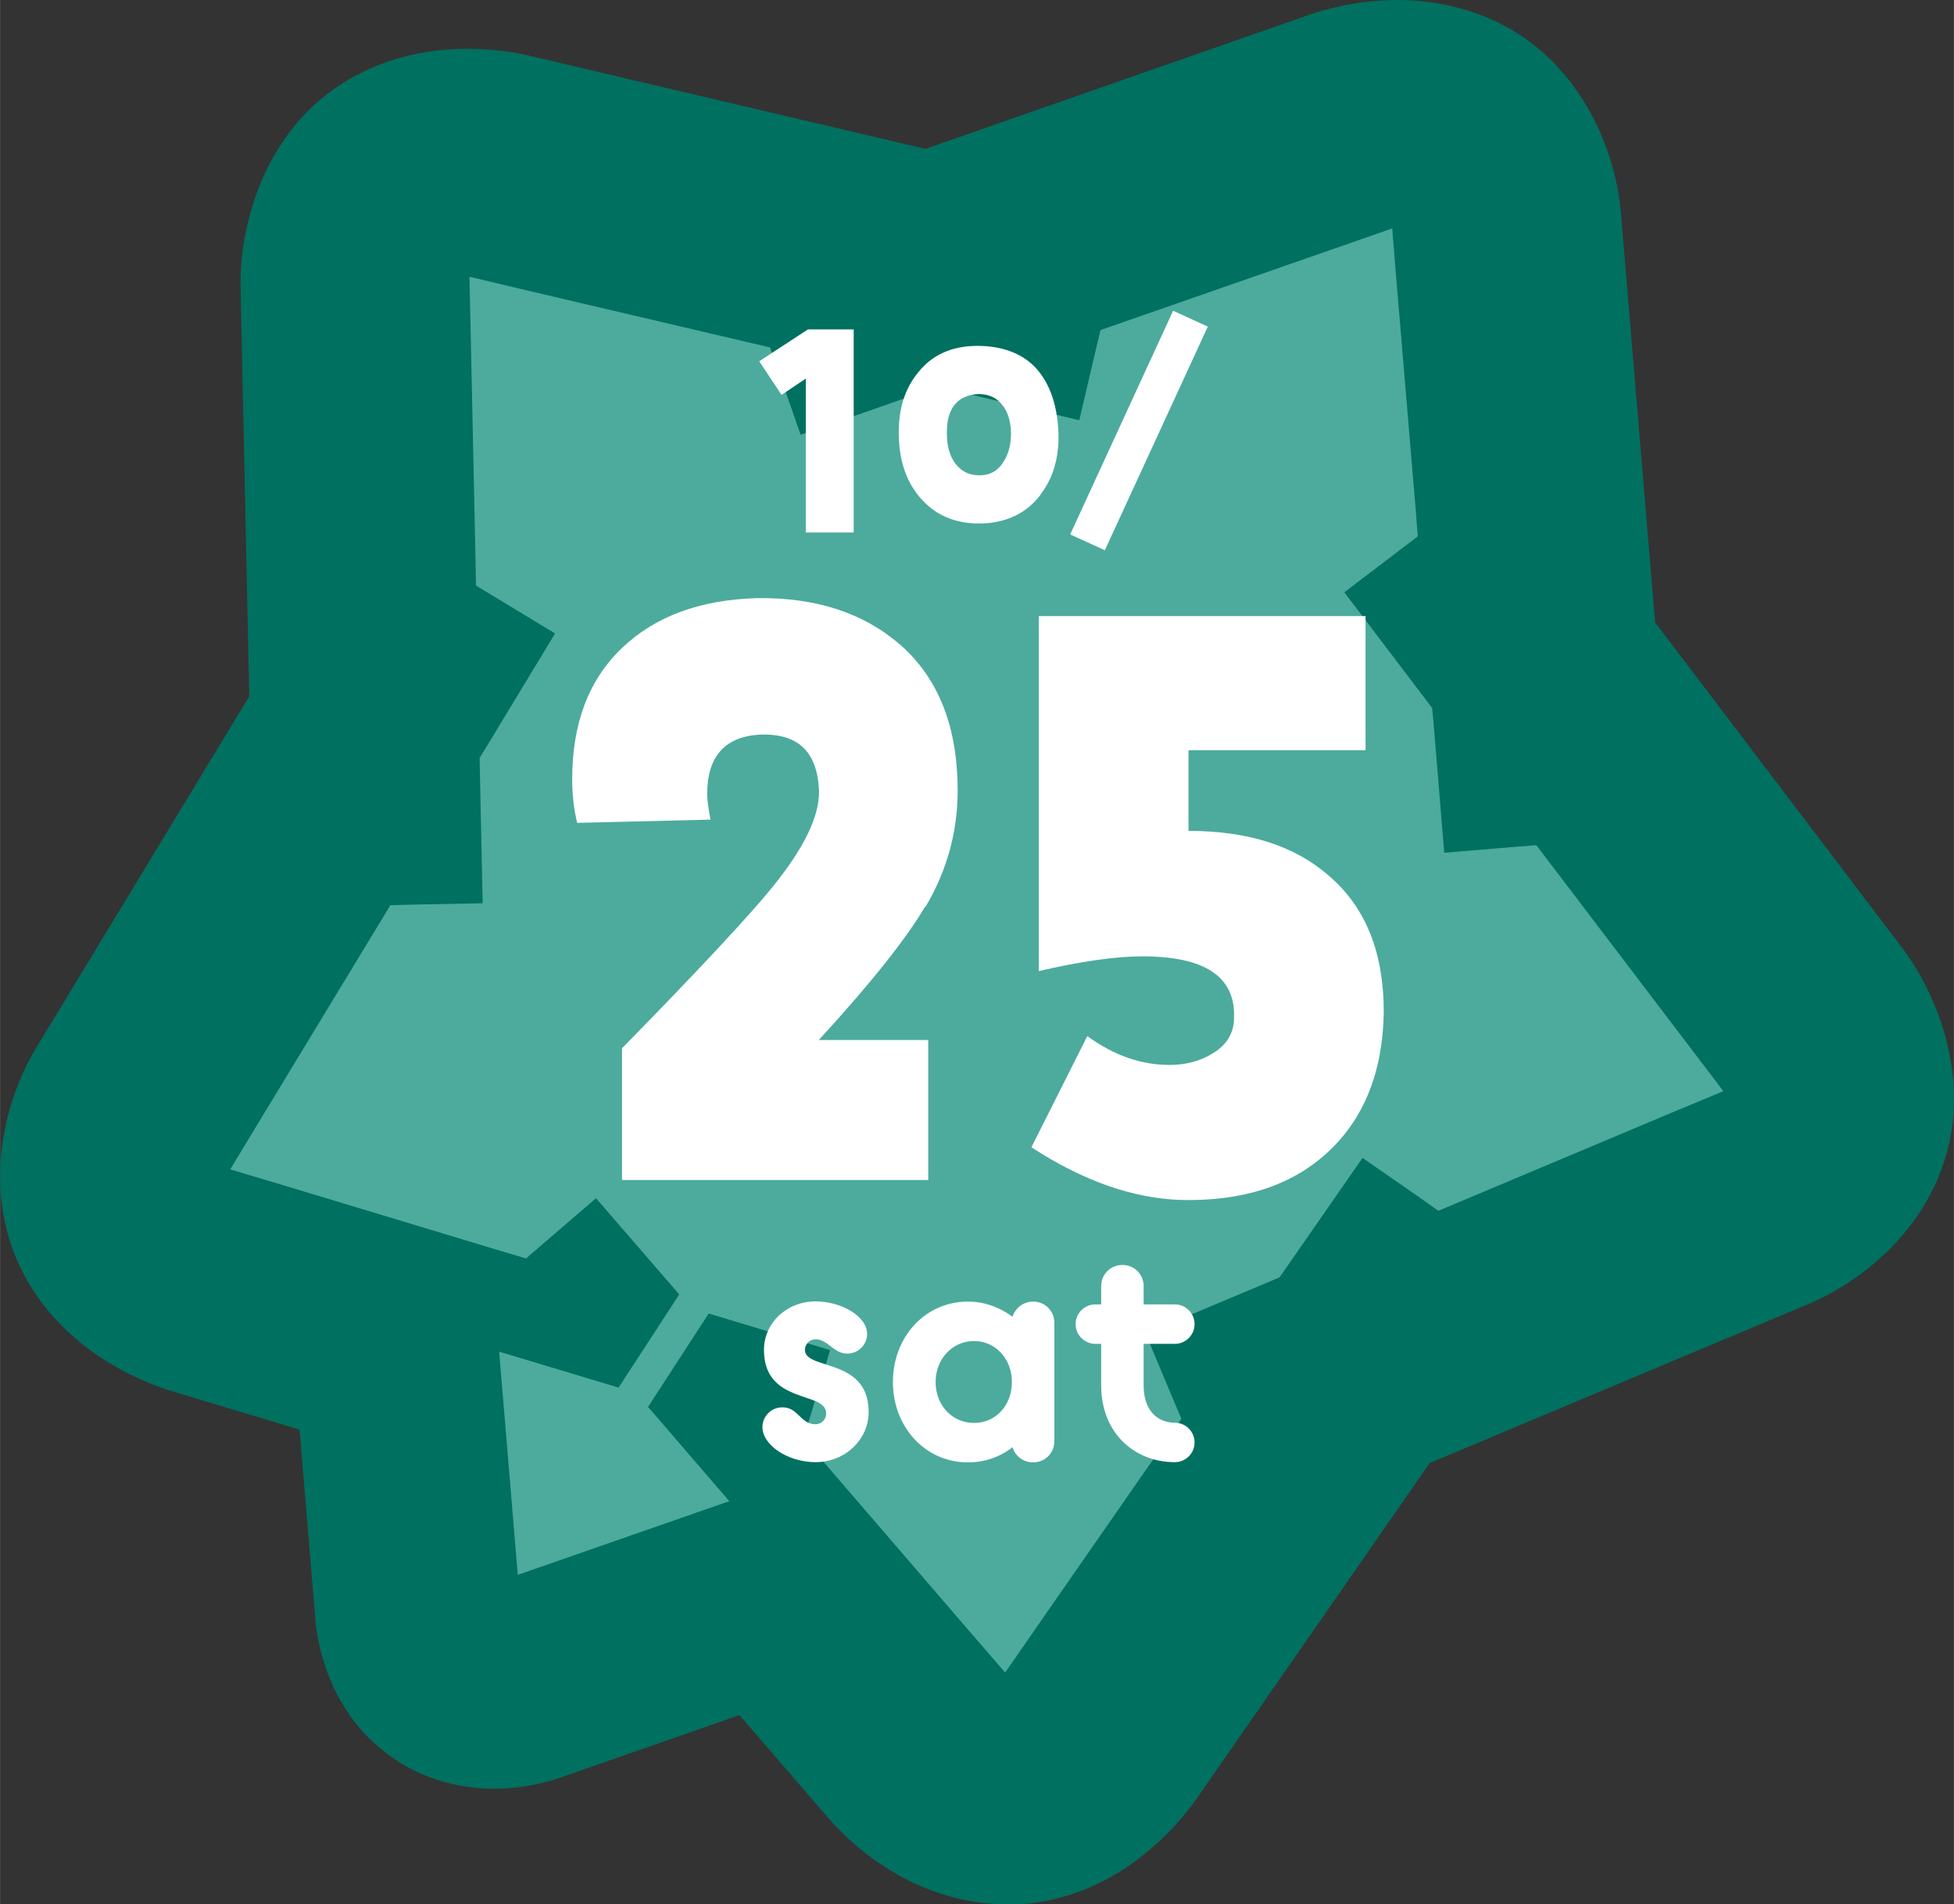
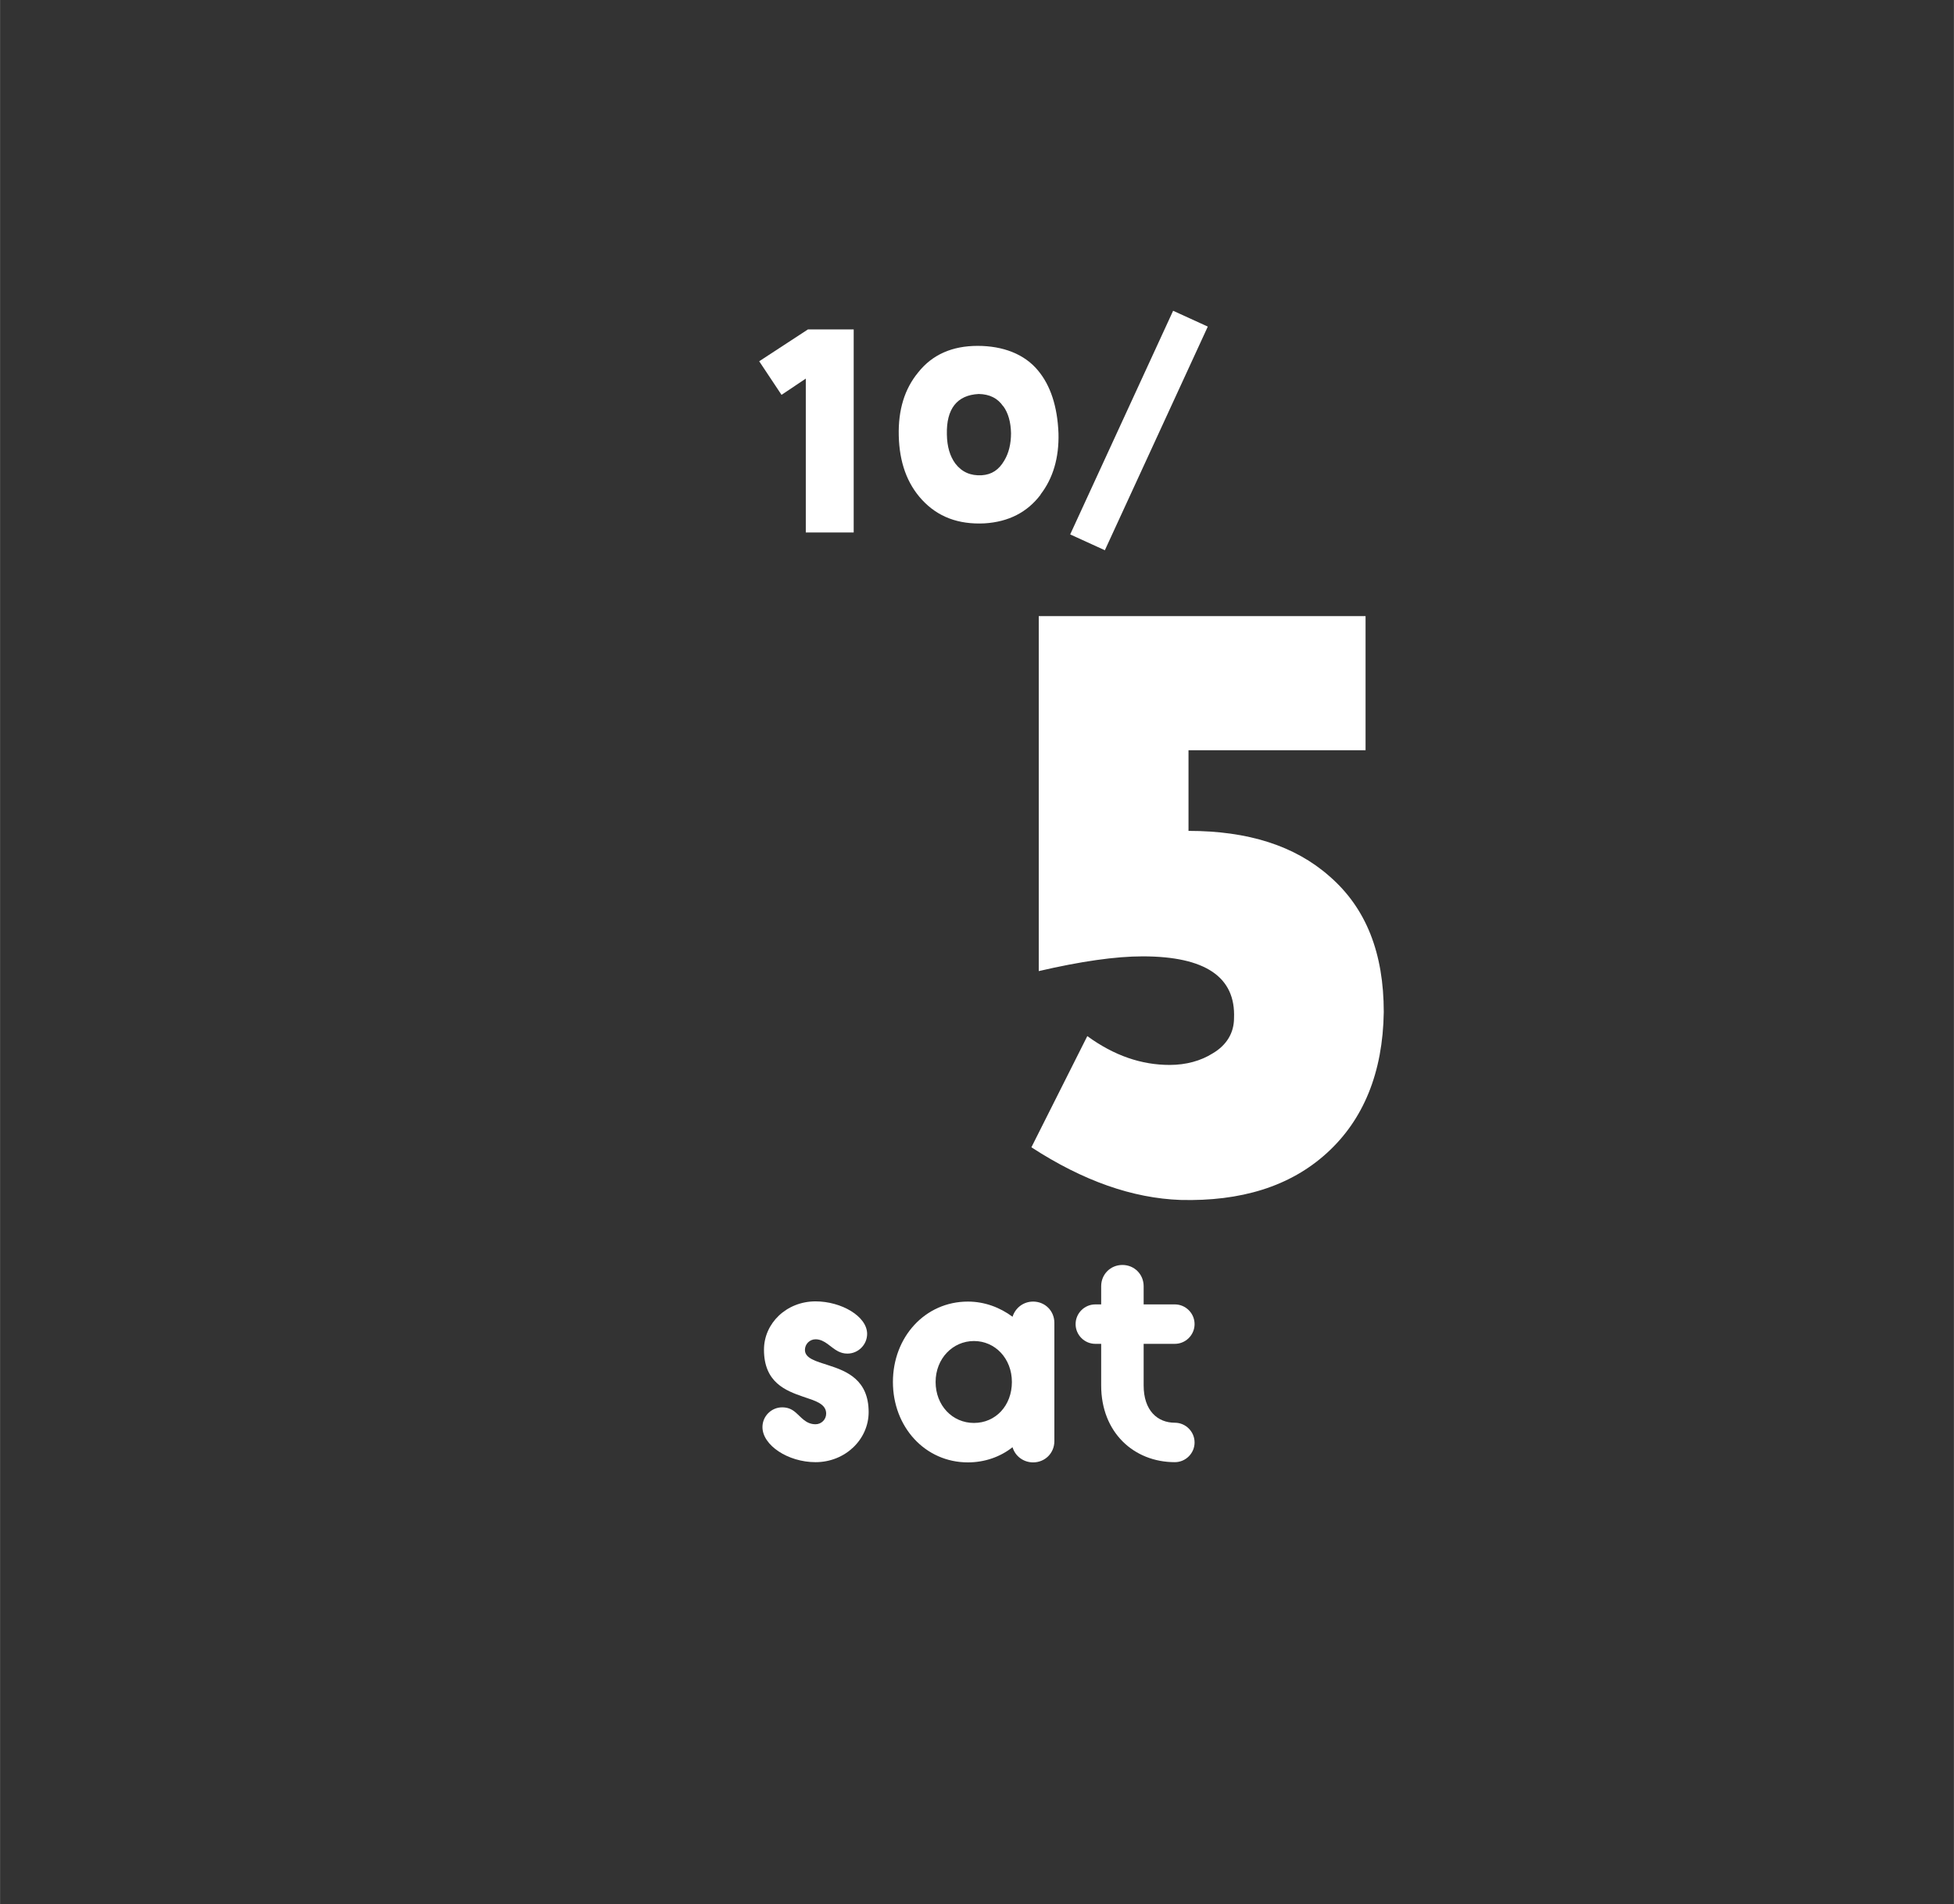
<svg xmlns="http://www.w3.org/2000/svg" id="_レイヤー_2" width="31.81mm" height="31mm" viewBox="0 0 90.16 87.87">
  <rect x="0" y="0" width="90.16" height="87.87" fill="#333333" stroke="none" />
  <defs>
    <style>.cls-1{fill:#4cab9d;}.cls-2{fill:#007060;}.cls-3{fill:#fff;}</style>
  </defs>
  <g id="_レイヤー_1-2">
-     <path class="cls-2" d="M46.44,87.87c-1.94,0-3.89-.6-5.65-1.75-1.41-.91-2.33-1.95-2.58-2.24l-4.09-4.74-8.22,2.87c-.56.2-1.7.53-3.11.53-1.63,0-3.17-.45-4.47-1.29-3.18-2.06-3.69-5.52-3.77-6.53l-.73-8.75-5.87-1.77c-.51-.15-1.81-.59-3.23-1.51-1.92-1.25-3.33-2.94-4.08-4.89-1.36-3.55-.33-7.27,1.1-9.57l9.76-16.1-.4-18.77c-.08-2.62.87-6.5,3.83-8.89,1.8-1.45,4.1-2.22,6.65-2.22,1.38,0,2.45.23,2.75.3l18.37,4.32L60.39.69c.59-.21,2.15-.69,4.12-.69s3.97.54,5.56,1.57c3.18,2.06,4.53,5.67,4.73,8.35l1.57,18.8,11.35,14.95c1.6,2.07,3.11,5.77,2.13,9.45-.98,3.68-4.01,6.08-6.52,7.1l-17.36,7.29-10.71,15.42c-.76,1.1-3.58,4.7-8.33,4.95-.16,0-.33.01-.5.01Z" />
-     <polygon class="cls-1" points="77 51.4 67.44 55.42 66.37 55.87 65.42 55.2 62.87 53.43 59.39 58.44 59.04 58.94 58.48 59.18 52.86 61.54 54.06 64.4 54.51 65.47 53.85 66.42 47.93 74.94 46.38 77.18 44.6 75.12 37.83 67.26 37.07 66.38 37.41 65.28 38.3 62.3 32.7 60.61 29.9 64.92 33.65 69.27 23.89 72.67 23.03 62.37 28.54 64.03 31.34 59.73 27.5 55.29 25.15 57.31 24.27 58.07 23.16 57.74 13.23 54.74 10.62 53.96 12.03 51.63 17.41 42.76 18.01 41.77 19.17 41.74 22.27 41.68 22.14 35.58 22.13 34.97 22.45 34.45 25.61 29.23 22.95 27.62 21.96 27.02 21.94 25.86 21.72 15.5 21.66 12.77 24.31 13.4 34.41 15.77 35.53 16.03 35.92 17.13 36.94 20.06 42.69 18.05 43.27 17.85 43.87 17.99 49.8 19.39 50.51 16.36 50.78 15.23 51.87 14.85 61.66 11.44 64.24 10.54 64.46 13.25 65.33 23.59 65.42 24.75 64.5 25.45 62.03 27.33 65.71 32.18 66.08 32.67 66.14 33.28 66.64 39.35 69.74 39.09 70.89 39 71.59 39.92 77.87 48.18 79.52 50.35 77 51.4" />
    <path class="cls-3" d="M36.09,64.94c.25,0,.43.08.59.21.29.24.5.57.95.57.27,0,.49-.22.49-.49,0-.45-.49-.59-1.06-.78-.81-.28-1.81-.66-1.81-2.17,0-1.22,1.04-2.23,2.38-2.23,1.19,0,2.38.69,2.38,1.5,0,.5-.41.91-.91.91-.17,0-.29-.04-.42-.1-.36-.18-.62-.56-1.05-.56-.27,0-.49.22-.49.49,0,.39.5.52,1.09.71.84.27,1.85.67,1.85,2.16,0,1.26-1.08,2.31-2.45,2.31-1.27,0-2.45-.78-2.45-1.62,0-.5.41-.91.91-.91Z" />
    <path class="cls-3" d="M41.2,63.77c0-2.07,1.48-3.71,3.46-3.71.77,0,1.48.27,2.06.7.13-.41.5-.7.95-.7.55,0,.98.43.98.98v5.46c0,.55-.43.98-.98.98-.45,0-.83-.29-.95-.7-.57.45-1.29.7-2.06.7-1.98,0-3.46-1.64-3.46-3.71ZM46.69,63.77c0-1.08-.77-1.89-1.75-1.89s-1.77.81-1.77,1.89.77,1.89,1.77,1.89,1.75-.8,1.75-1.89Z" />
    <path class="cls-3" d="M49.63,61.1c0-.5.41-.91.91-.91h.27v-.84c0-.55.43-.98.98-.98s.98.43.98.98v.84h1.44c.5,0,.91.41.91.91s-.41.91-.91.91h-1.44v1.92c0,1.16.64,1.72,1.44,1.72.5,0,.91.41.91.91s-.41.91-.91.91c-1.89,0-3.4-1.37-3.4-3.54v-1.92h-.27c-.5,0-.91-.41-.91-.91Z" />
    <path class="cls-3" d="M37.18,24.58v-7.11l-1.12.75-1.03-1.55,2.25-1.47h2.11v9.37h-2.21Z" />
    <path class="cls-3" d="M48.02,22.82c-.62.82-1.48,1.26-2.59,1.33-1.21.06-2.16-.3-2.89-1.09-.69-.75-1.04-1.73-1.07-2.95-.03-1.2.27-2.17.9-2.93.65-.82,1.57-1.22,2.74-1.22s2.16.38,2.78,1.13c.58.69.9,1.66.95,2.9.03,1.13-.25,2.08-.83,2.83ZM46.29,18.75c-.25-.37-.62-.56-1.13-.57-1,.05-1.5.68-1.47,1.87.01.56.14,1,.39,1.34.3.39.7.57,1.22.54.46-.03.79-.25,1.04-.68.21-.35.31-.78.31-1.26-.01-.51-.13-.94-.36-1.25Z" />
    <path class="cls-3" d="M50.98,25.39l-1.6-.73,4.75-10.32,1.6.73-4.75,10.32Z" />
-     <path class="cls-3" d="M42.68,41.84c-.84,1.44-2.47,3.5-4.9,6.15h5.05v6.46h-14.13v-6.08c3.61-3.68,5.93-6.19,6.92-7.41,1.48-1.82,2.2-3.31,2.17-4.48-.08-1.82-.99-2.66-2.77-2.58-1.6.11-2.39,1.03-2.39,2.74,0,.34.08.76.15,1.18l-6.15.15c-.15-.61-.23-1.29-.23-2.01,0-2.58.76-4.6,2.32-6.08,1.52-1.44,3.57-2.2,6.19-2.28,2.74-.04,4.94.68,6.65,2.17,1.67,1.48,2.54,3.57,2.62,6.27.08,2.09-.42,4.03-1.48,5.81Z" />
    <path class="cls-3" d="M61.23,53.2c-1.71,1.56-3.99,2.24-6.76,2.17-2.2-.08-4.48-.87-6.88-2.43l2.58-5.13c1.25.91,2.51,1.33,3.8,1.33.76,0,1.44-.19,1.98-.53.65-.38.99-.95.99-1.63.08-1.9-1.33-2.85-4.22-2.85-1.25,0-2.85.23-4.79.68v-16.38h15.08v6.19h-8.17v3.72c2.74,0,4.9.68,6.5,2.09,1.71,1.48,2.51,3.57,2.51,6.27-.04,2.81-.95,4.98-2.62,6.5Z" />
  </g>
</svg>